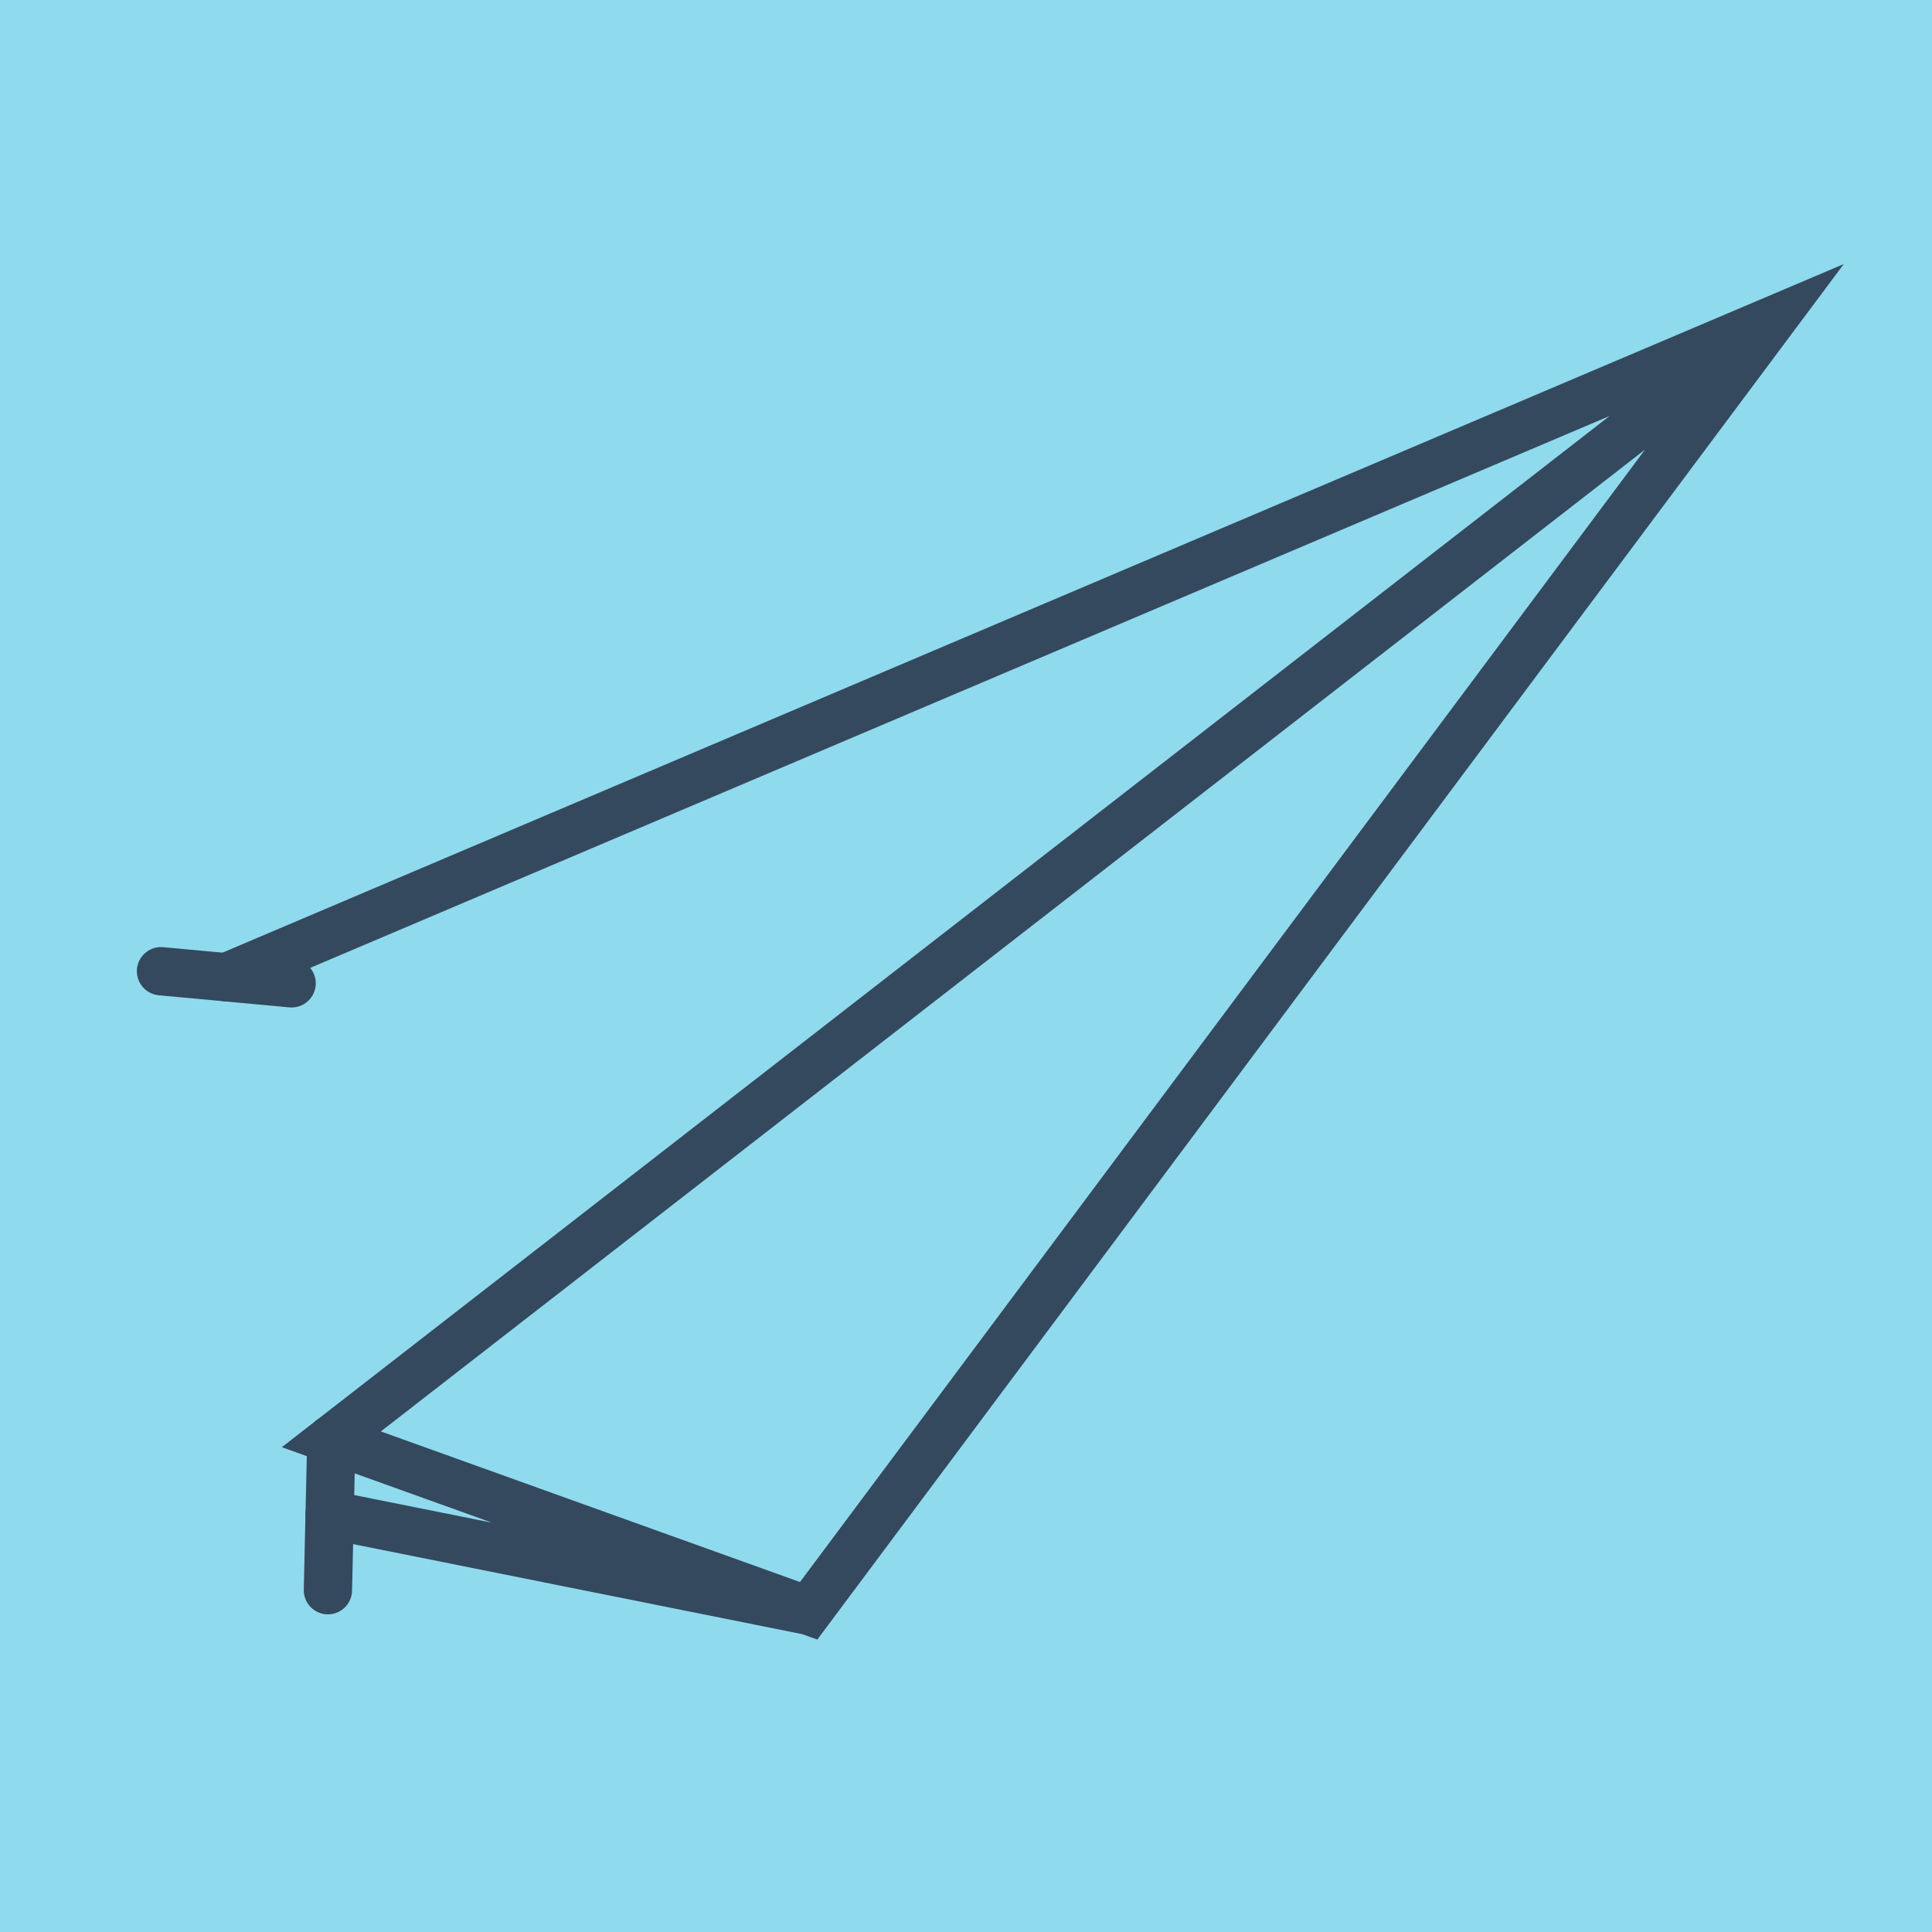
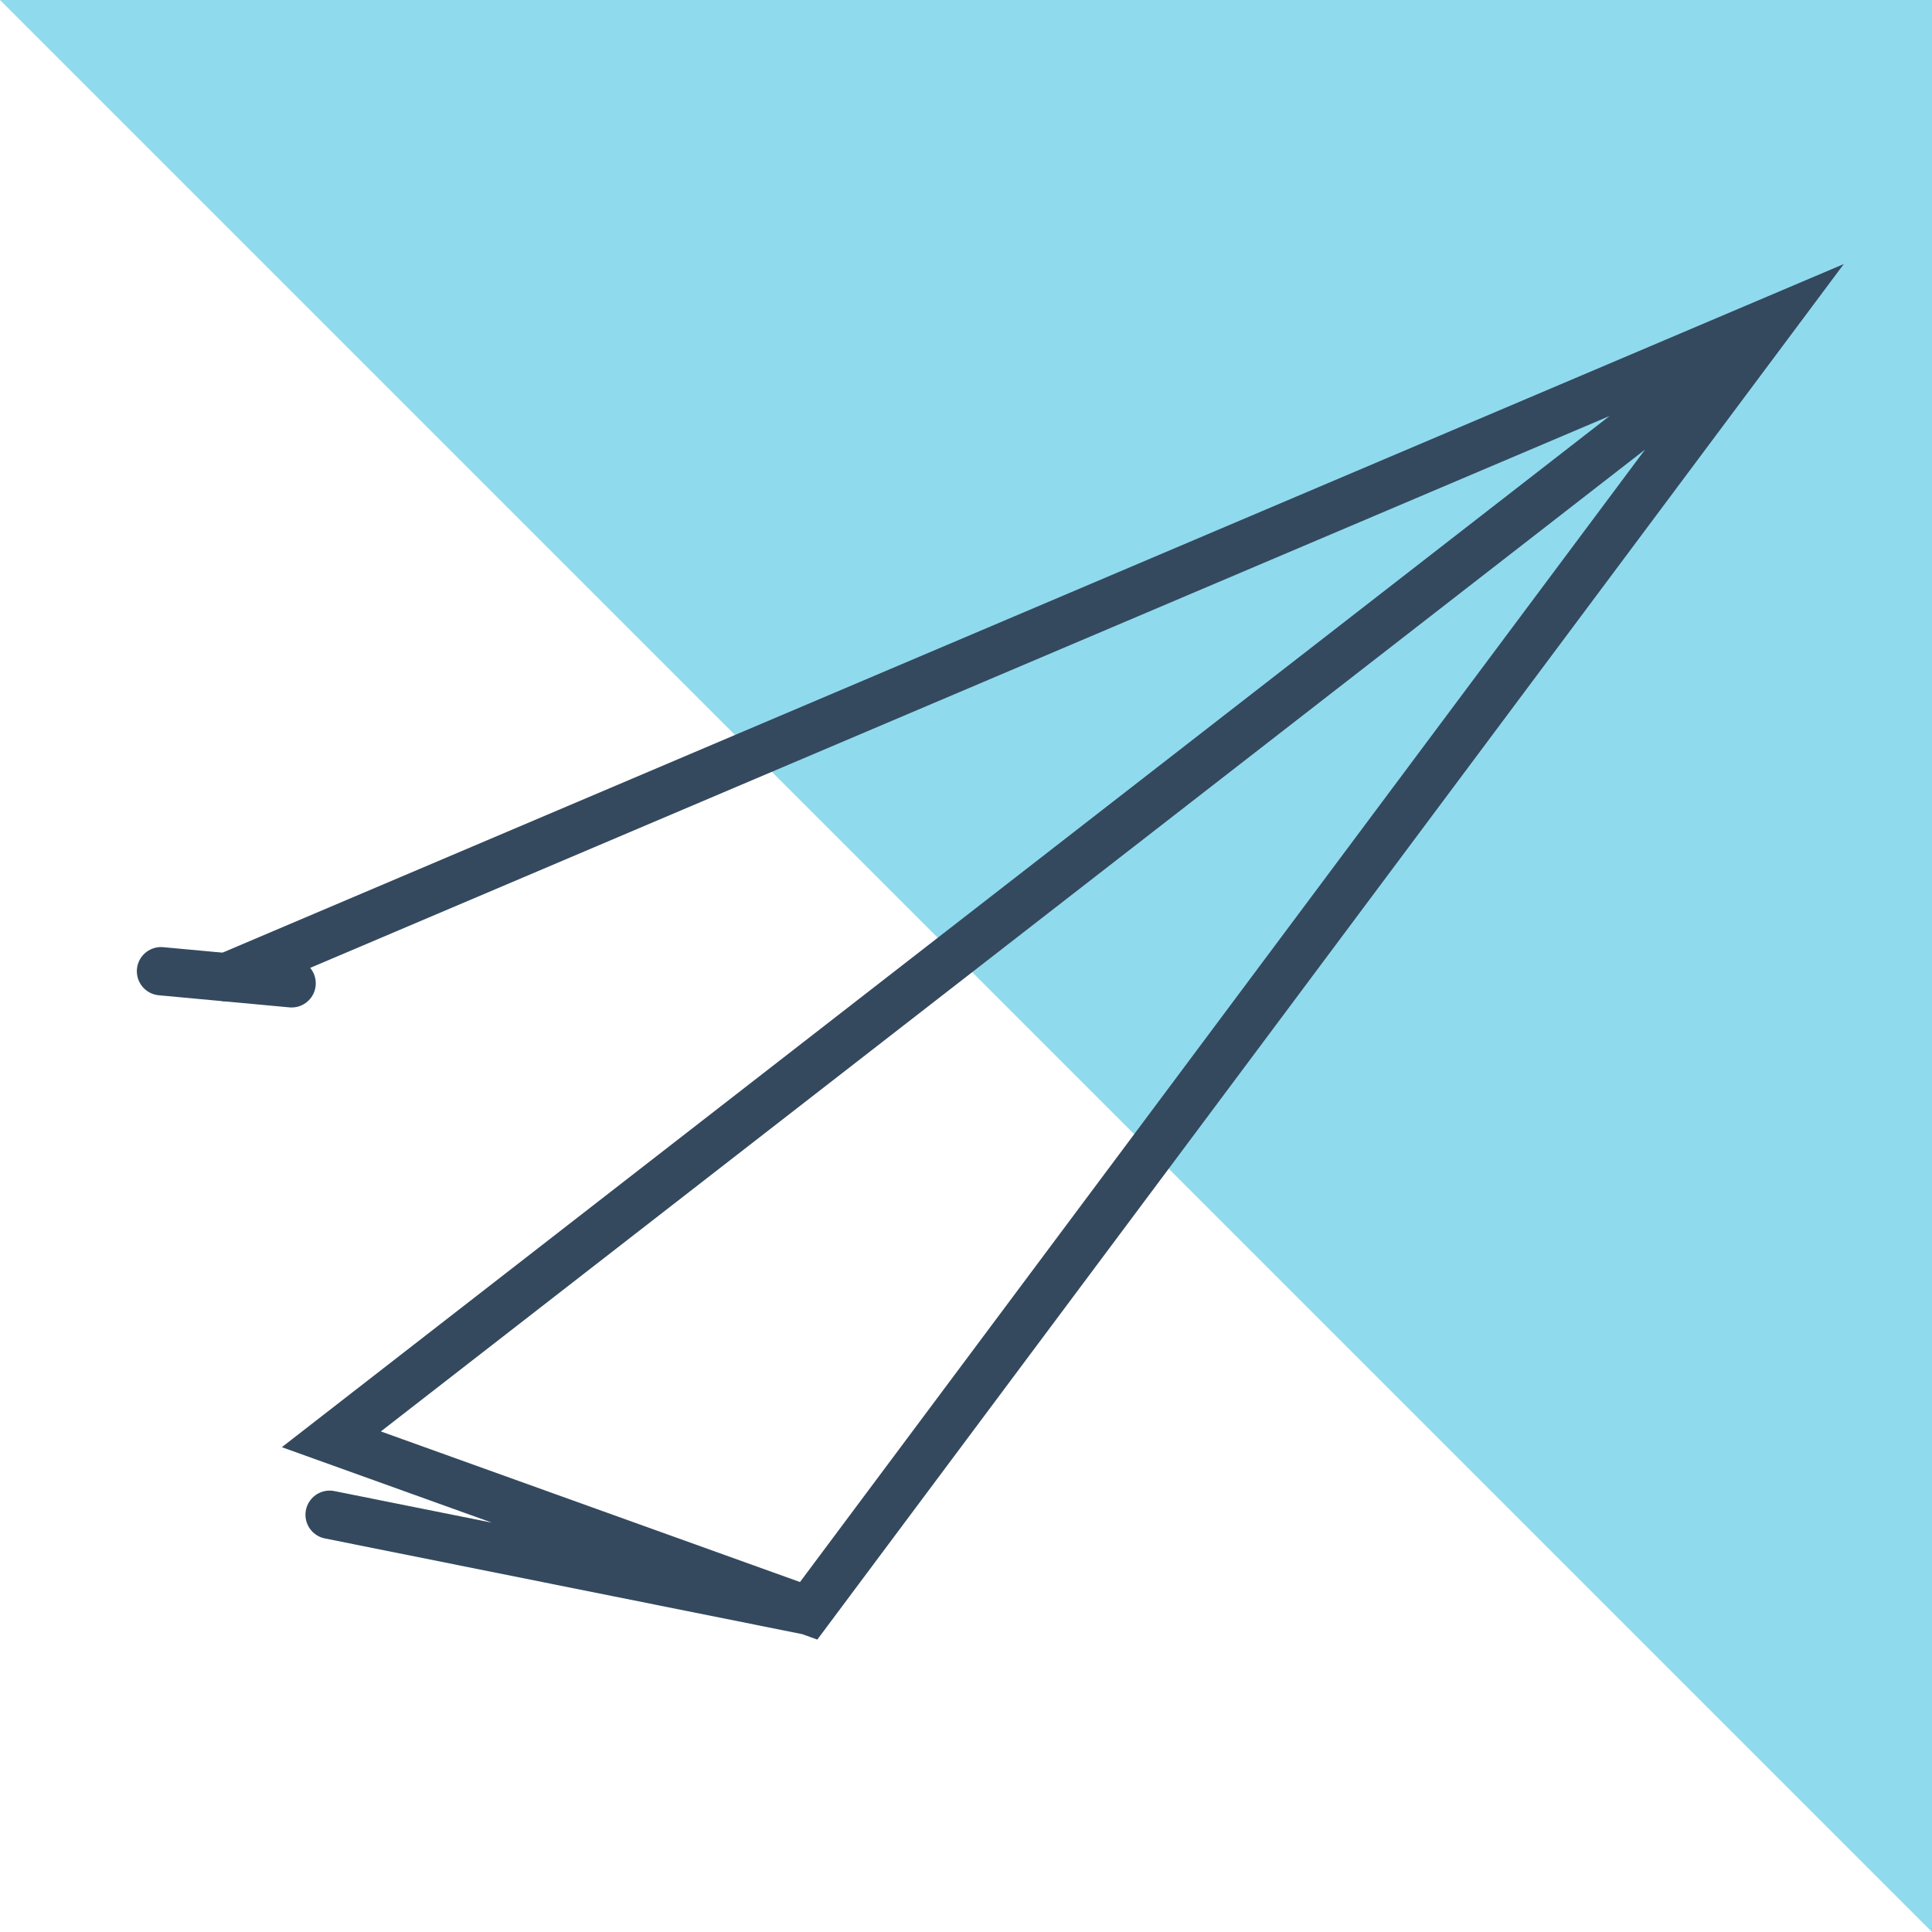
<svg xmlns="http://www.w3.org/2000/svg" viewBox="-10 -10 120 120" preserveAspectRatio="xMidYMid meet">
-   <path style="fill:#90daee" d="M-10-10h120v120H-10z" />
-   <polyline stroke-linecap="round" points="10.367,88.77 10.58,79.398 " style="fill:none;stroke:#34495e;stroke-width: 3px" />
+   <path style="fill:#90daee" d="M-10-10h120v120z" />
  <polyline stroke-linecap="round" points="8.113,51.076 0,50.324 " style="fill:none;stroke:#34495e;stroke-width: 3px" />
  <polyline stroke-linecap="round" points="10.473,84.084 40.227,90.05 100,9.95 10.58,79.398 40.227,90.05 100,9.95 4.057,50.7 " style="fill:none;stroke:#34495e;stroke-width: 3px" />
</svg>